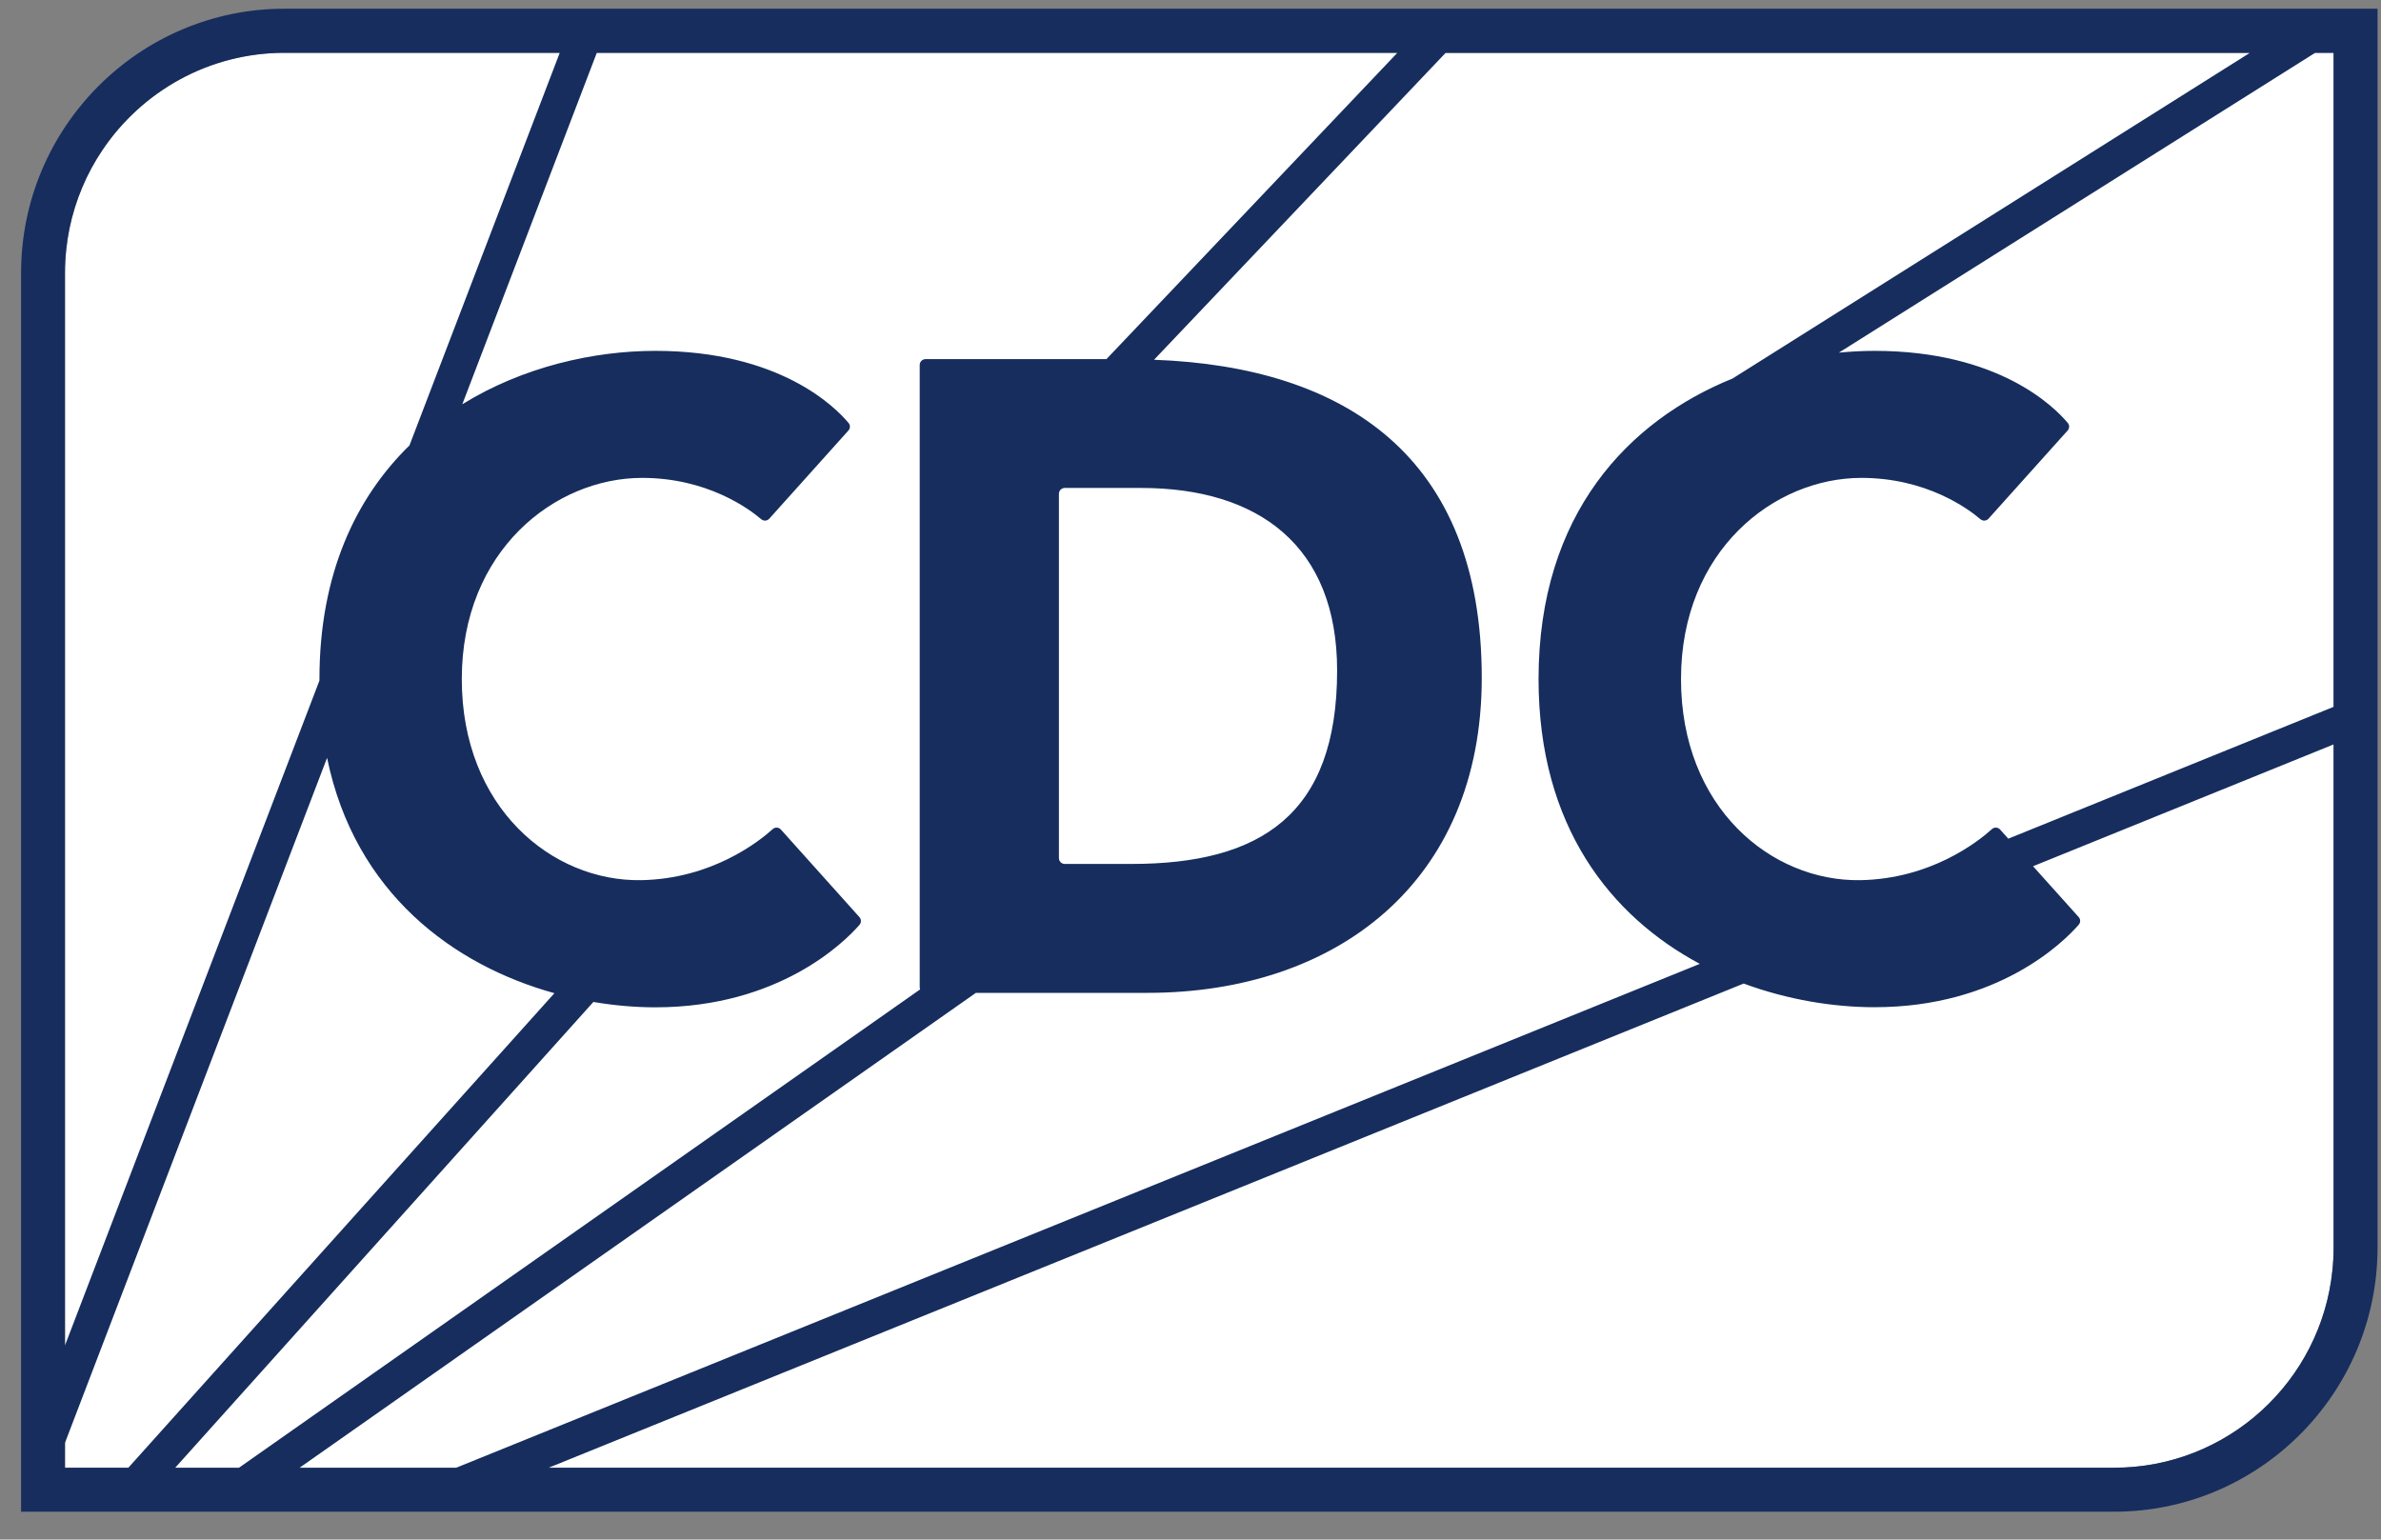
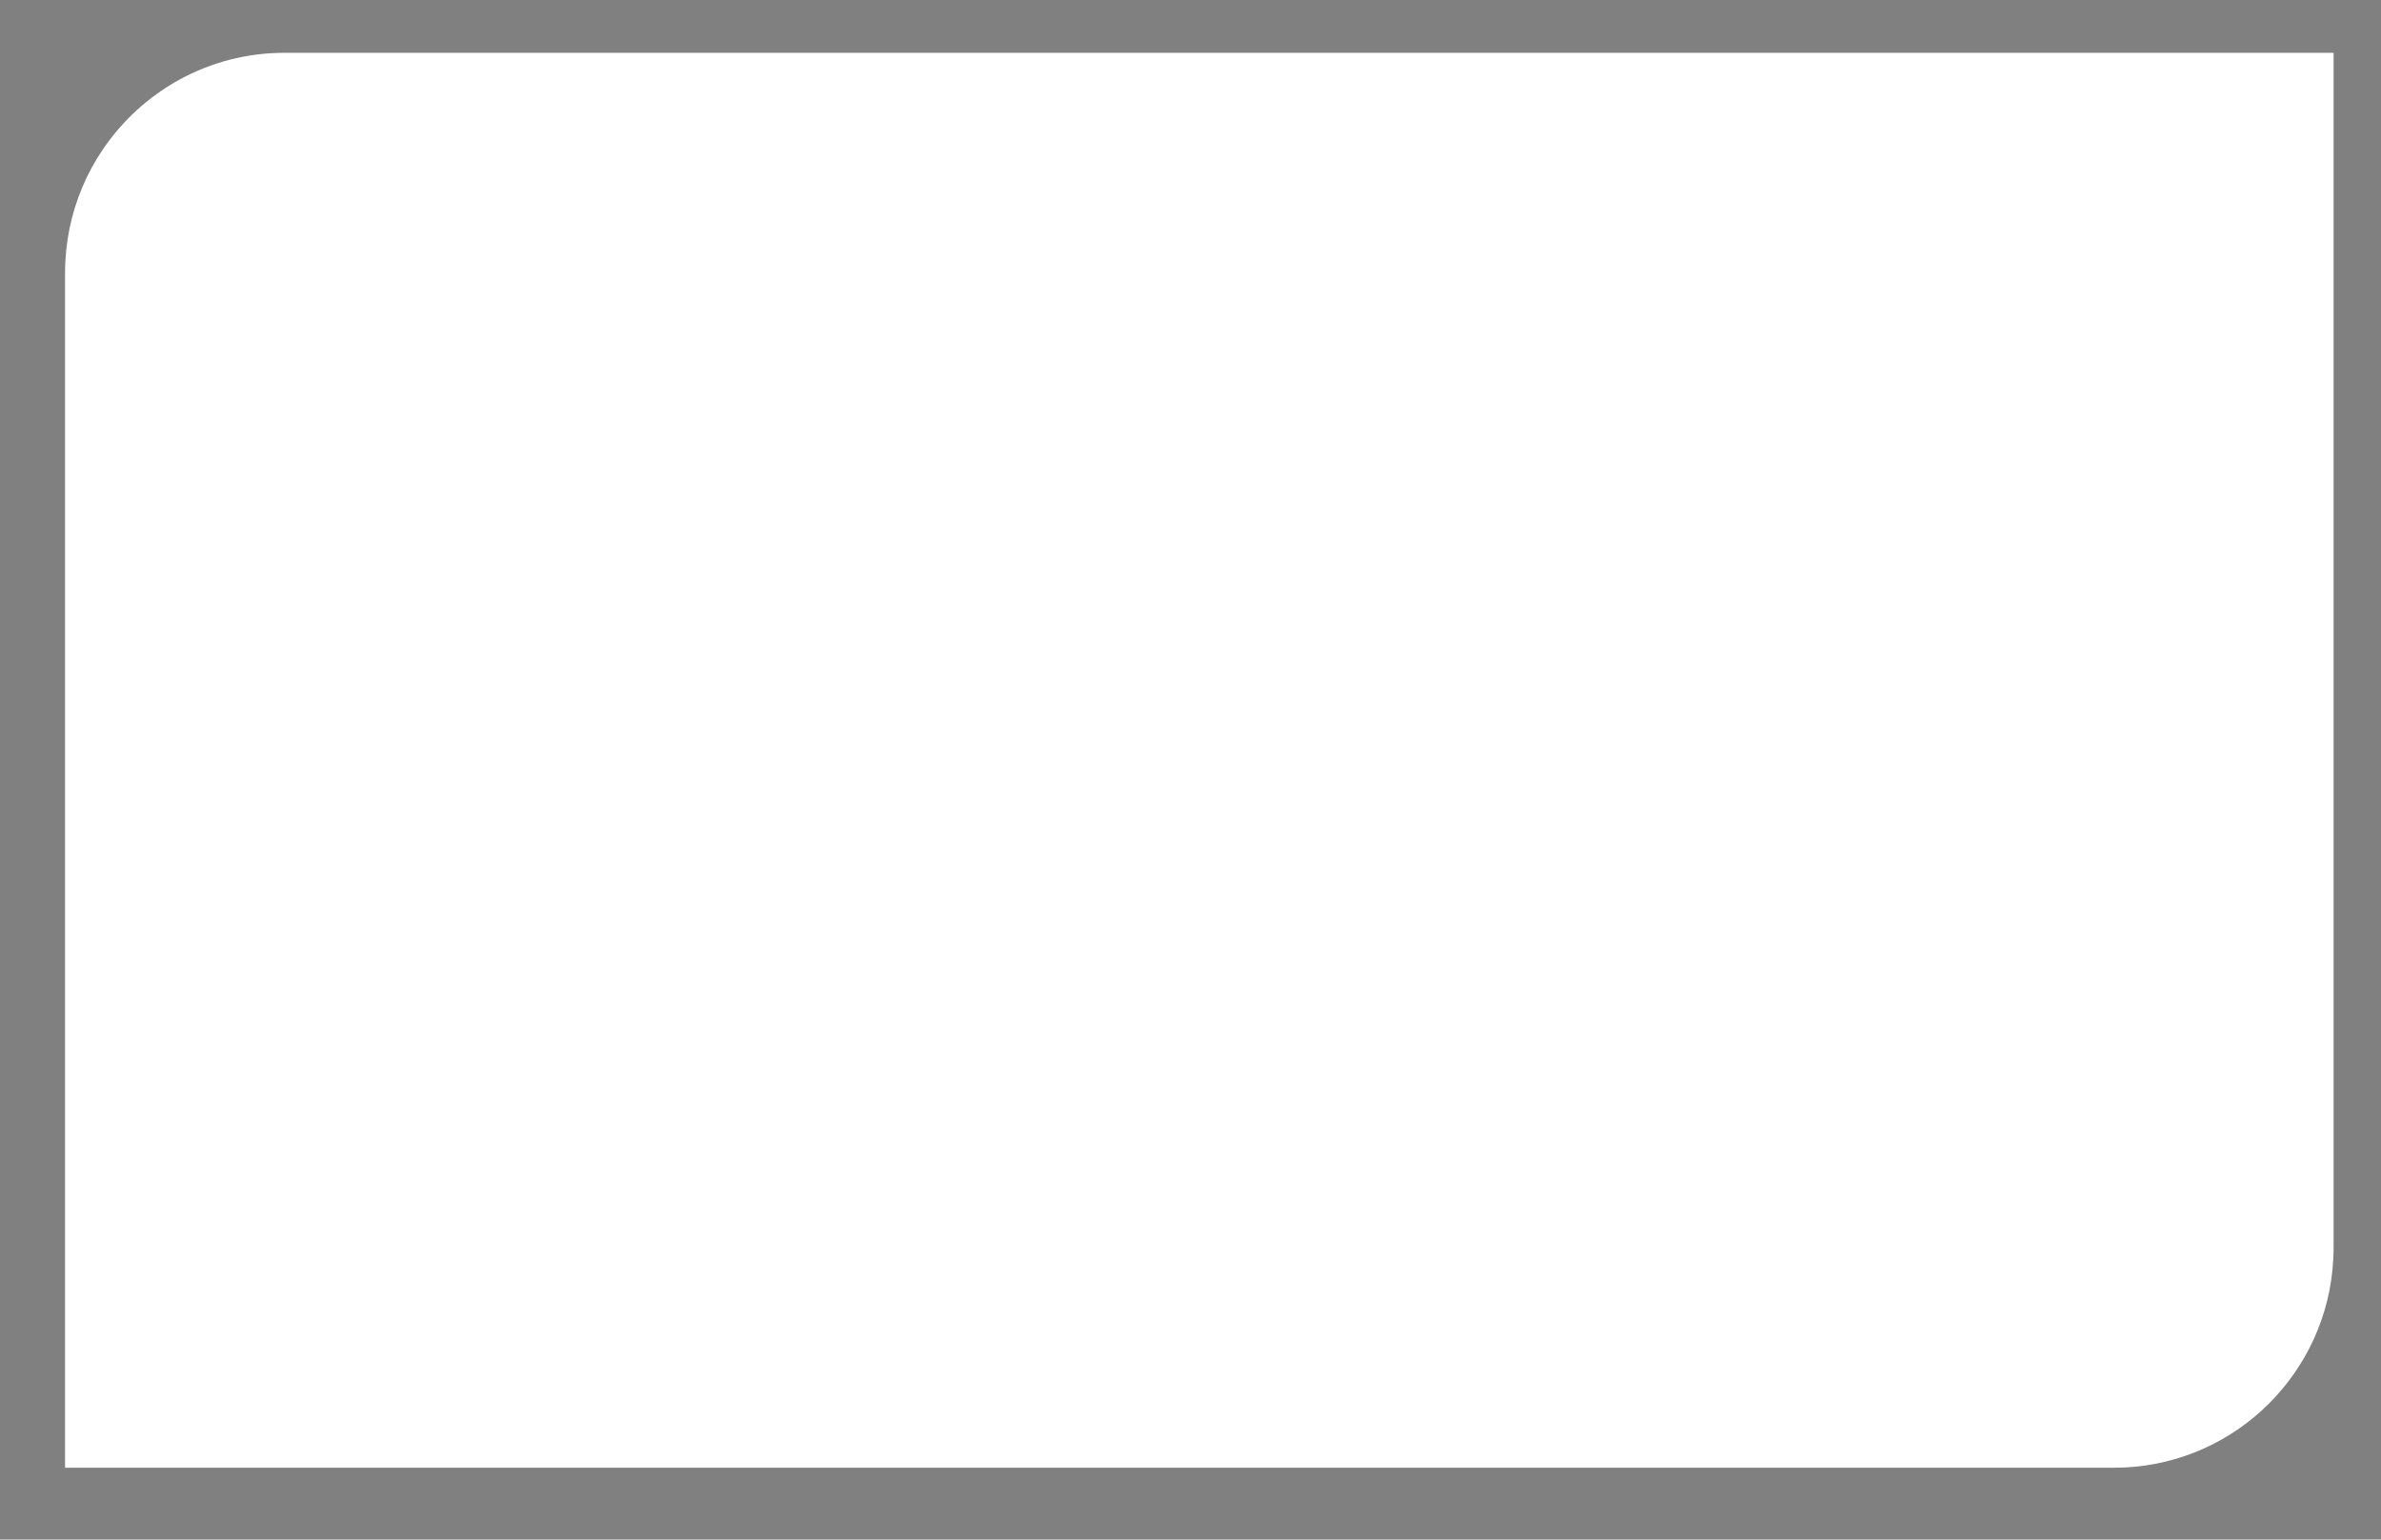
<svg xmlns="http://www.w3.org/2000/svg" width="133" height="86" viewBox="0 0 133 86" fill="none">
  <rect x="0" y="0" width="133" height="86" fill="#808080" stroke="none" />
  <path d="M3.628 81.987H29.75H118.09C124.437 81.987 129.663 77.148 130.288 70.947C130.328 70.532 130.352 70.116 130.352 69.689V2.949H31.459H15.896C11.661 2.949 7.933 5.102 5.728 8.372C5.285 9.027 4.906 9.723 4.597 10.46C3.978 11.935 3.634 13.549 3.634 15.246V81.987H3.628Z" fill="white" />
-   <path d="M15.896 0.486C7.782 0.486 1.178 7.108 1.178 15.246V84.444H19.623H23.677H118.09C126.204 84.444 132.807 77.821 132.807 69.683V0.486H15.896ZM111.726 46.341C111.609 46.206 111.399 46.194 111.271 46.311C110.501 47.008 107.864 49.096 103.915 49.166C98.939 49.248 93.899 45.112 93.899 37.934C93.899 30.755 99.102 26.695 103.973 26.695C107.59 26.695 109.923 28.403 110.629 29.006C110.763 29.117 110.962 29.105 111.078 28.971L115.494 24.051C115.599 23.934 115.611 23.752 115.506 23.63C114.782 22.758 111.673 19.599 104.708 19.599C104.061 19.599 103.396 19.634 102.719 19.698L129.325 2.949H130.352V39.484L112.181 46.849L111.726 46.341ZM63.192 48.26H59.477C59.296 48.26 59.15 48.113 59.15 47.932V27.584C59.15 27.403 59.296 27.257 59.477 27.257H63.741C70.321 27.257 74.69 30.509 74.69 37.454C74.69 45.51 70.42 48.26 63.192 48.26ZM61.804 20.061H51.701C51.52 20.061 51.374 20.207 51.374 20.389V55.139C51.374 55.186 51.386 55.227 51.397 55.268L13.341 81.993H9.782L33.145 55.97C34.329 56.169 35.496 56.269 36.604 56.269C43.517 56.269 47.18 52.618 48.008 51.664C48.119 51.541 48.119 51.354 48.008 51.231L43.622 46.341C43.505 46.206 43.295 46.194 43.167 46.311C42.397 47.008 39.76 49.096 35.811 49.166C30.835 49.248 25.795 45.112 25.795 37.934C25.795 30.755 30.998 26.695 35.869 26.695C39.486 26.695 41.819 28.403 42.525 29.006C42.659 29.117 42.857 29.105 42.974 28.971L47.39 24.051C47.495 23.934 47.507 23.752 47.402 23.63C46.678 22.758 43.569 19.599 36.604 19.599C33.151 19.599 29.202 20.494 25.824 22.582L33.337 2.949H78.056L61.804 20.061ZM4.597 10.46C4.906 9.723 5.285 9.027 5.728 8.372C7.933 5.102 11.667 2.949 15.896 2.949H31.267L22.872 24.881C19.892 27.795 17.844 32.036 17.844 37.928C17.844 37.957 17.844 37.986 17.844 38.016L3.628 75.159V15.246C3.628 13.549 3.972 11.929 4.597 10.46ZM3.628 80.6L18.27 42.333C19.822 49.898 25.346 53.923 30.969 55.479L7.169 81.987H3.628V80.6ZM16.736 81.987L54.512 55.461H64.097C74.614 55.461 82.769 49.312 82.769 37.863C82.769 25.461 75.104 20.488 64.464 20.096L80.751 2.954H125.673L96.781 21.143C91.006 23.483 85.942 28.672 85.942 37.934C85.942 46.171 89.985 51.185 94.949 53.841L25.468 81.993H16.736V81.987ZM130.287 70.947C129.657 77.148 124.437 81.987 118.09 81.987H30.648L97.399 54.941C99.855 55.847 102.404 56.263 104.708 56.263C111.621 56.263 115.284 52.612 116.112 51.658C116.223 51.536 116.223 51.348 116.112 51.226L113.563 48.388L130.352 41.584V69.683C130.352 70.111 130.334 70.532 130.287 70.947Z" fill="#162D5E" />
</svg>